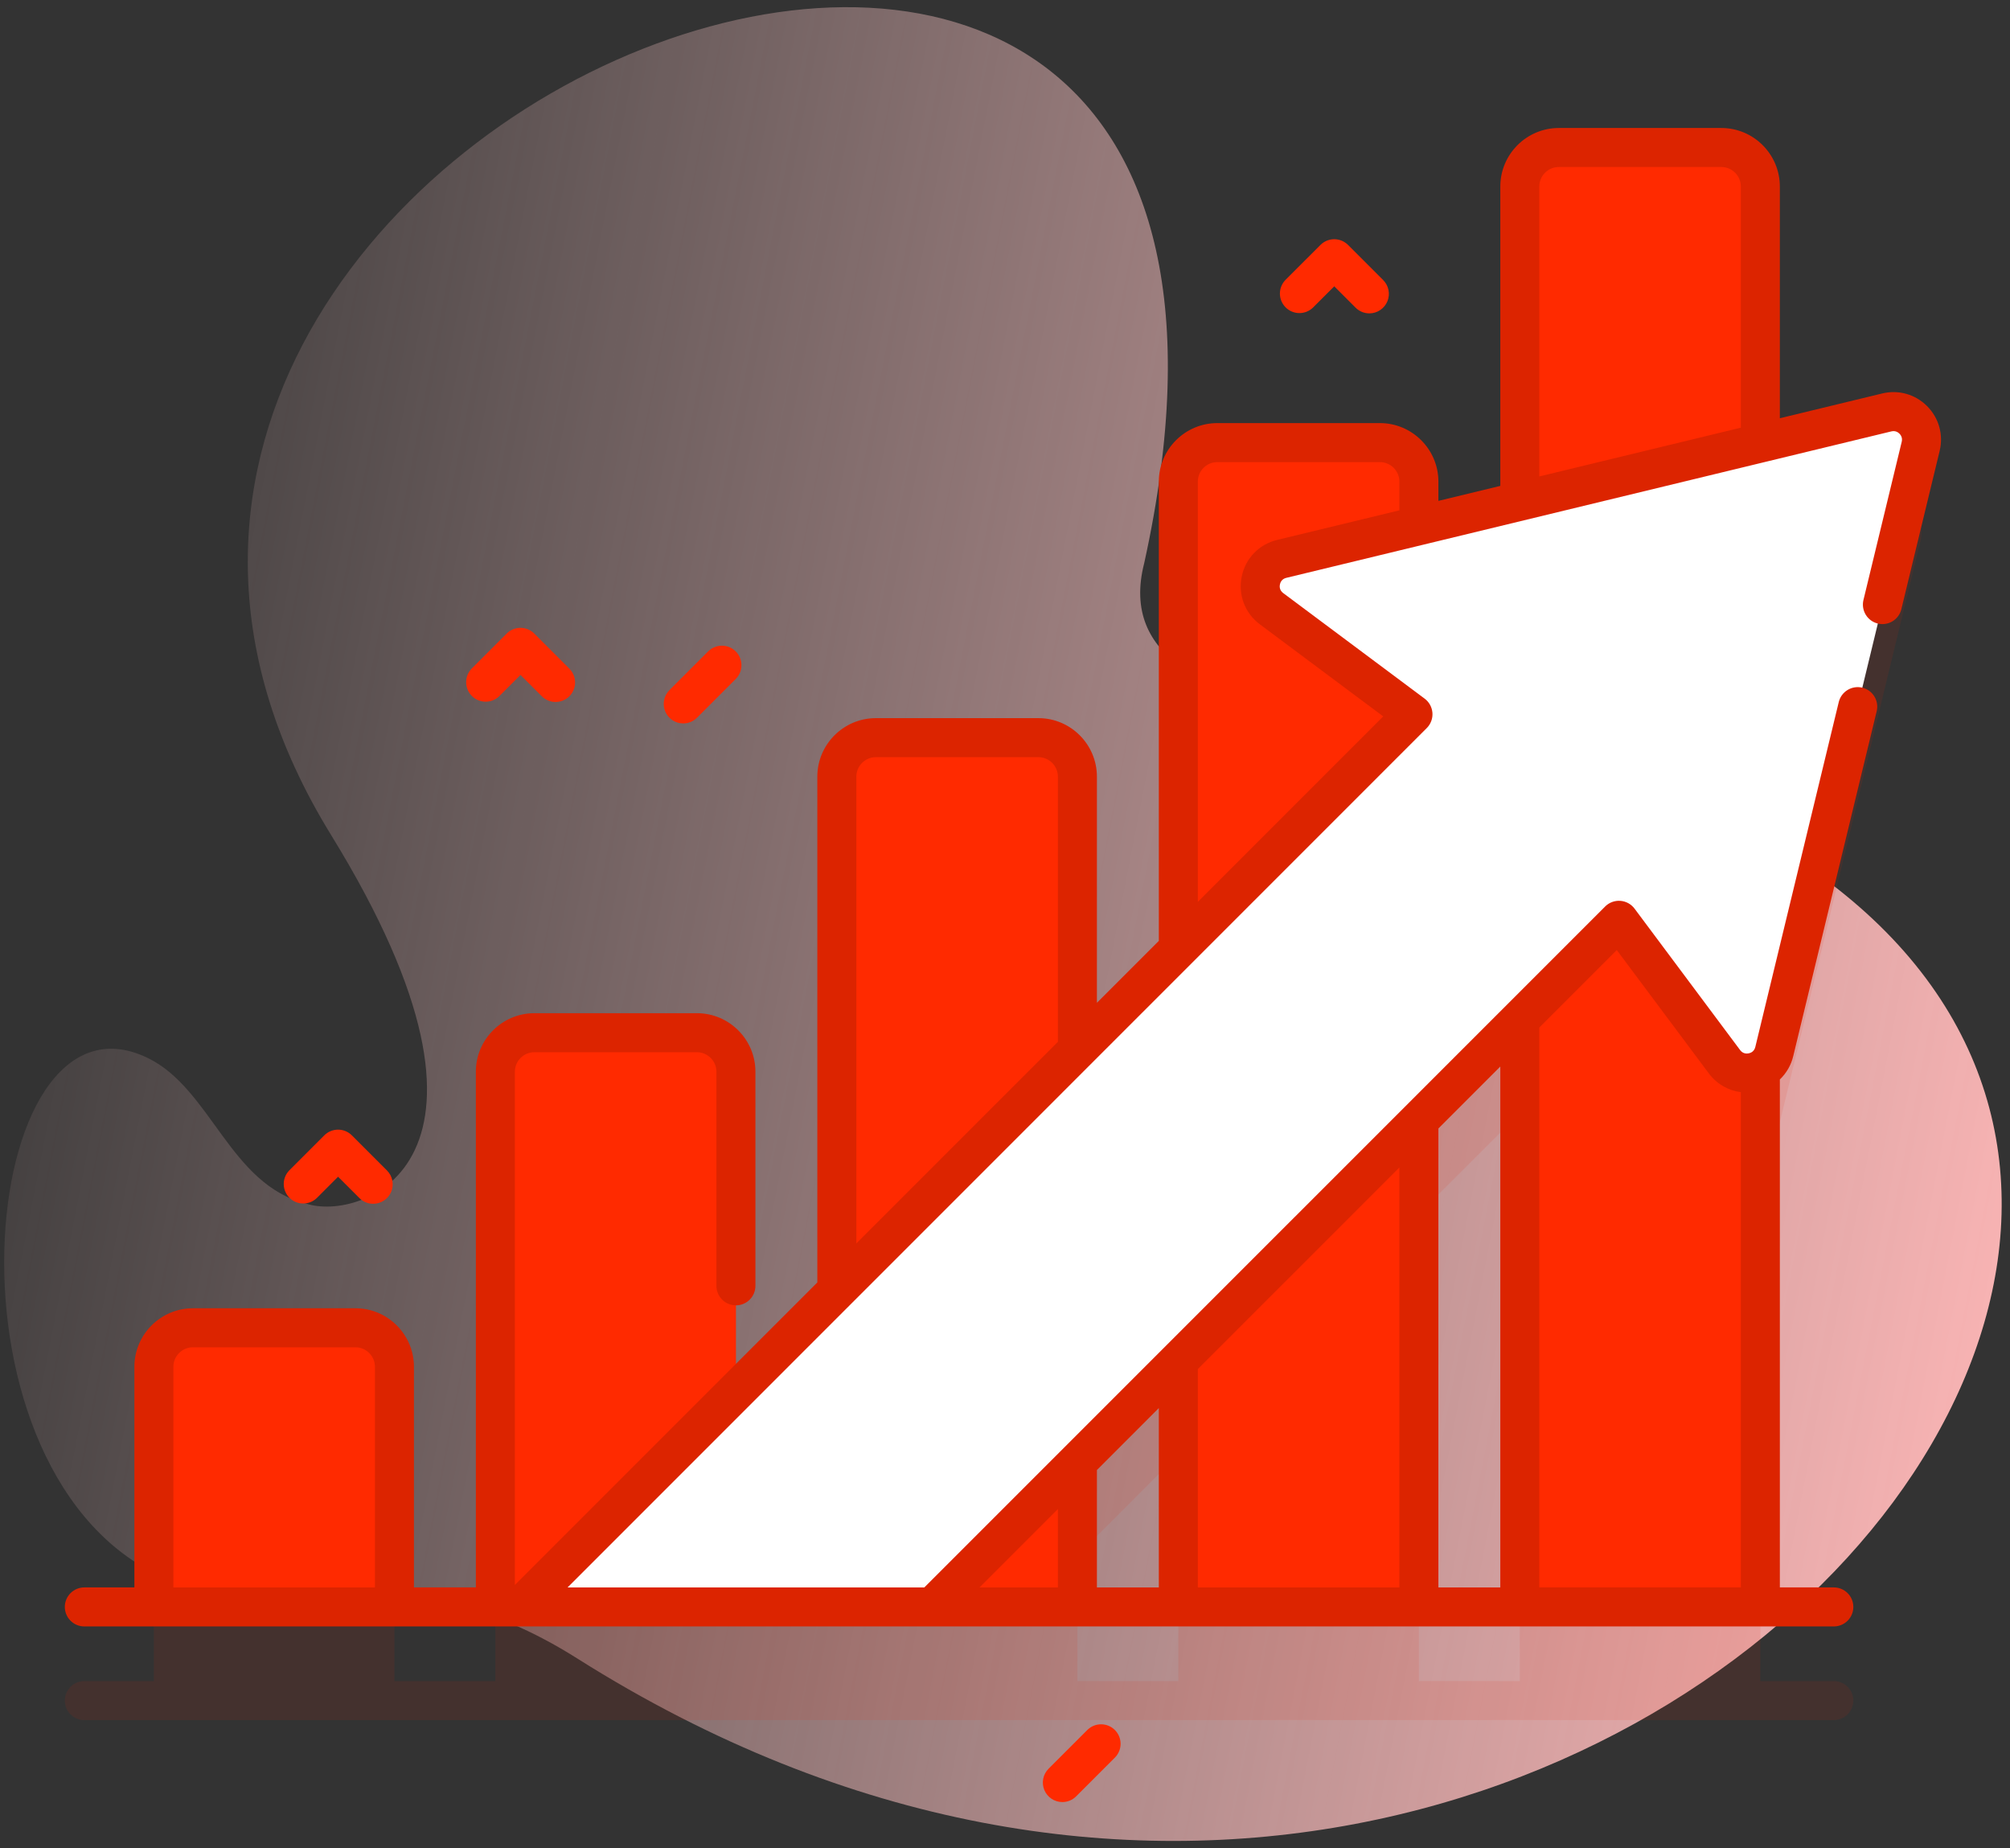
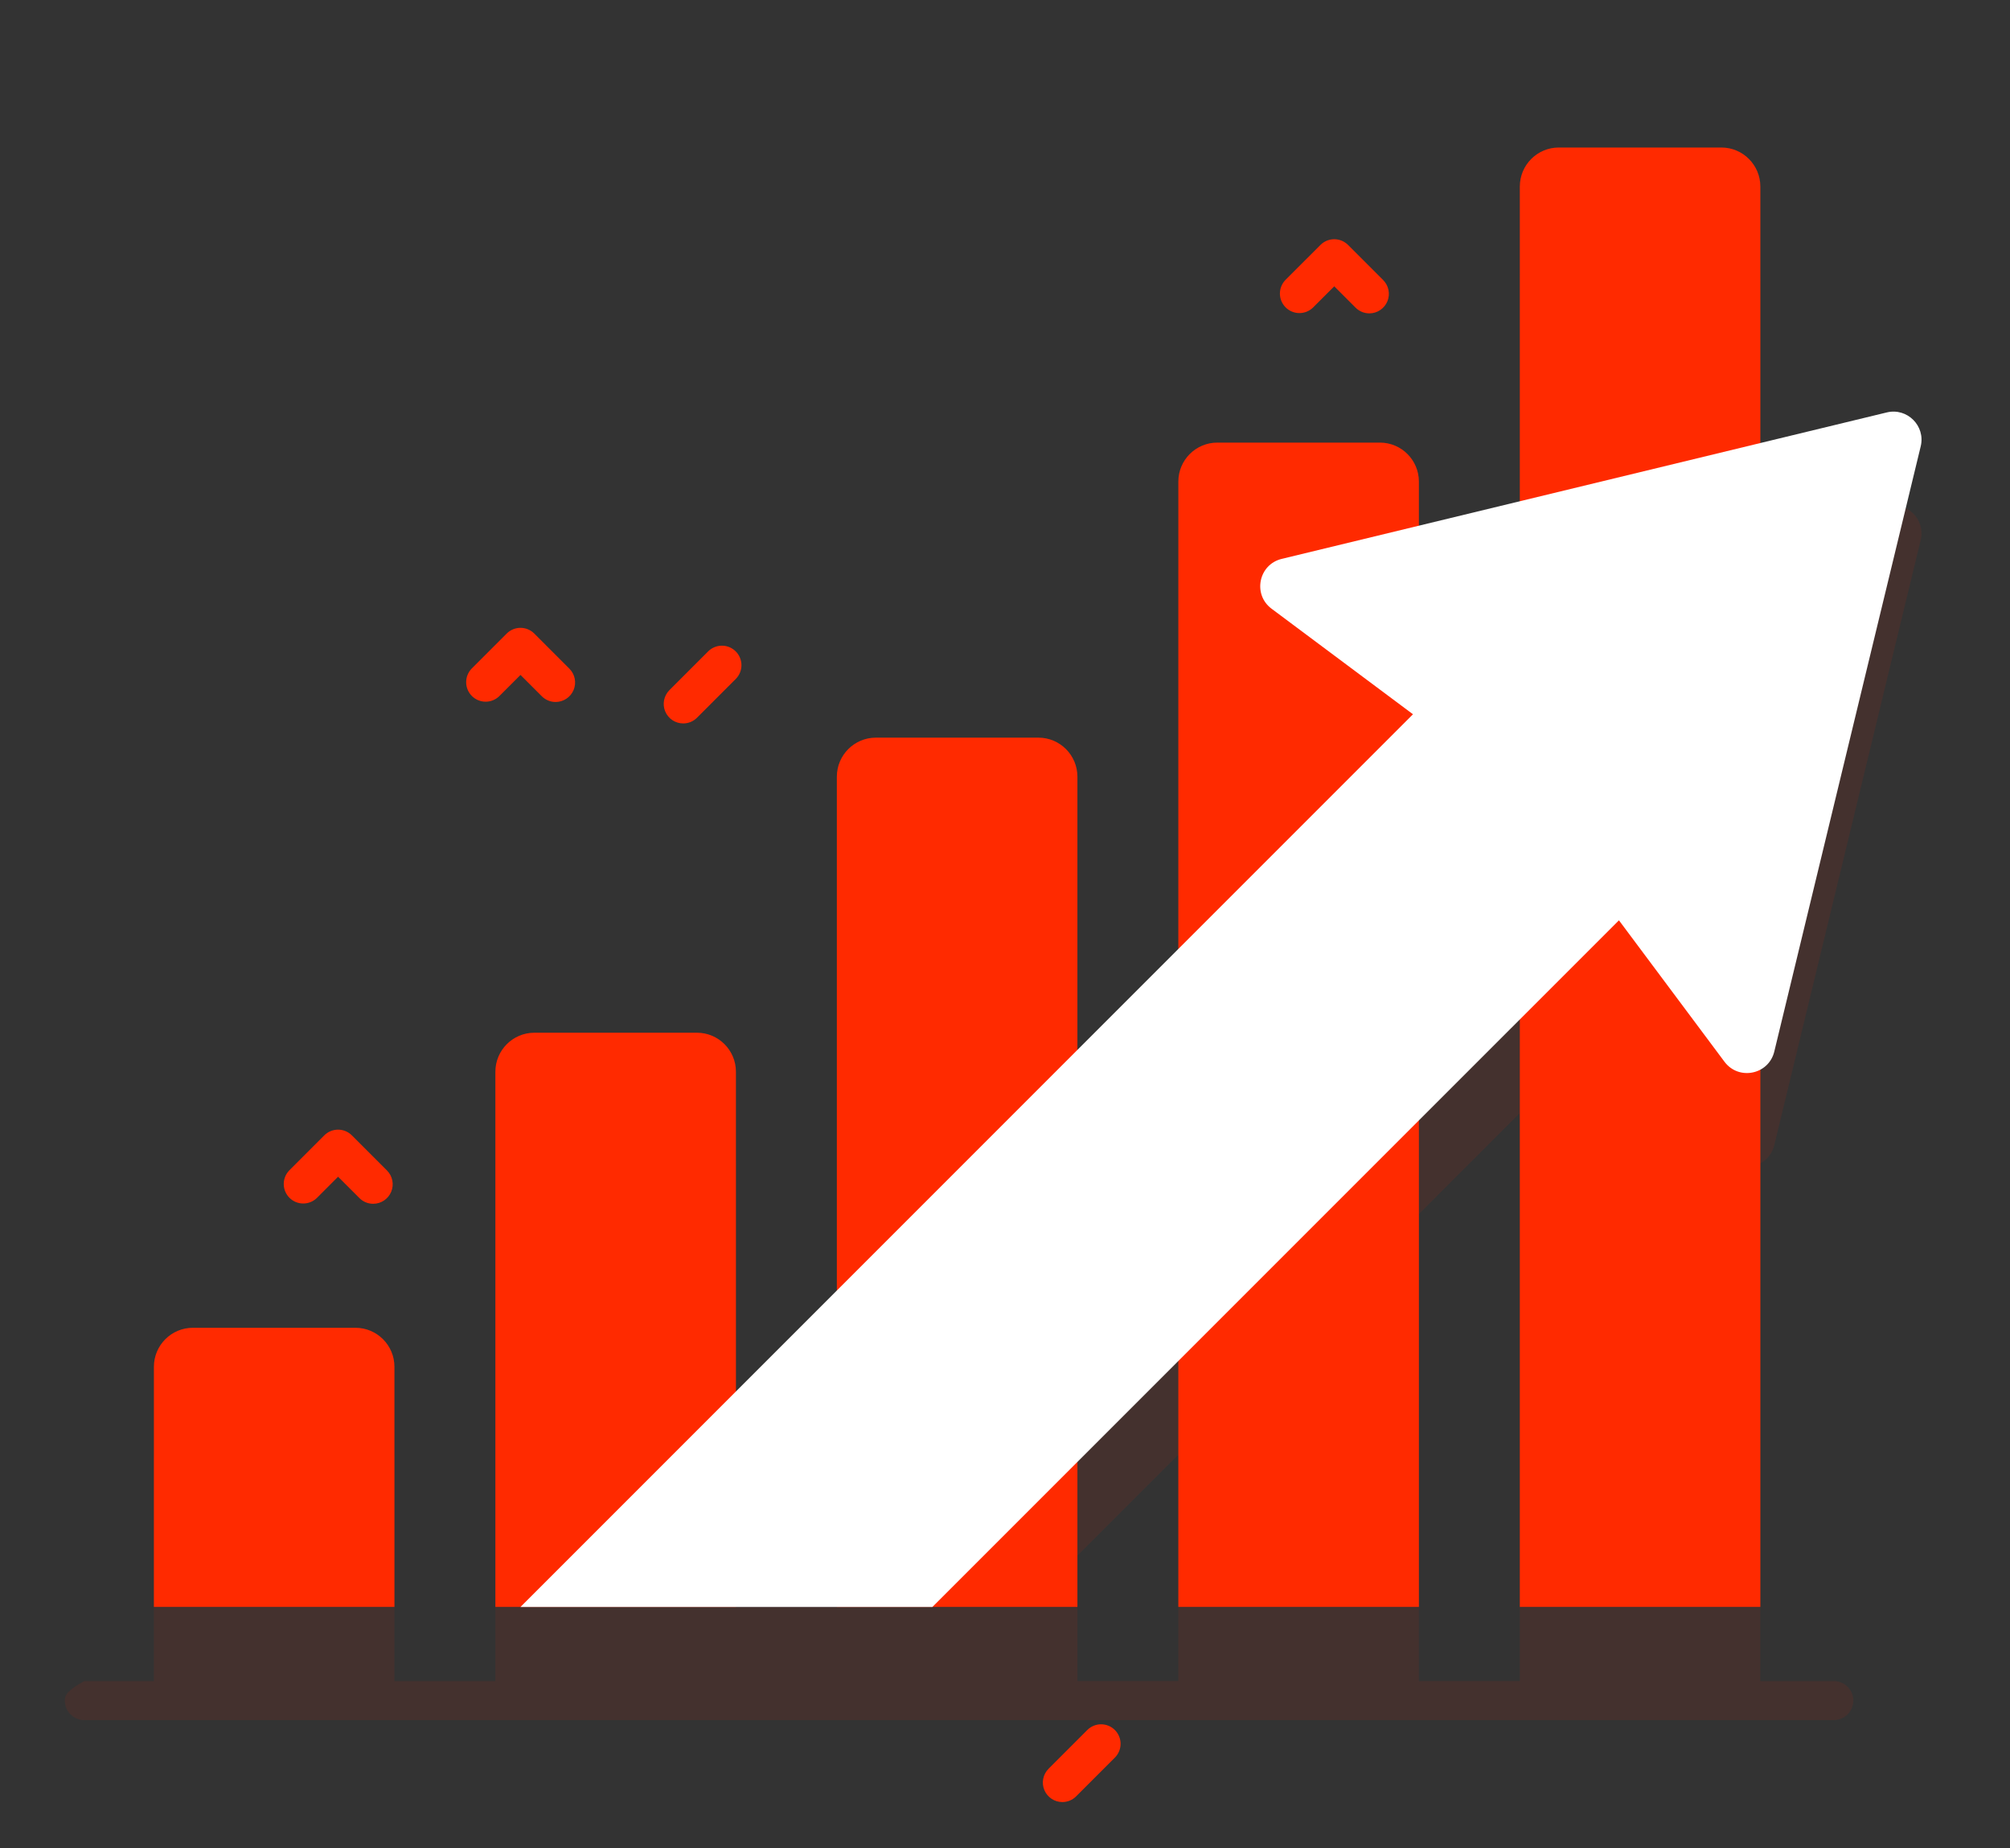
<svg xmlns="http://www.w3.org/2000/svg" width="161" height="148" viewBox="0 0 161 148" fill="none">
  <rect x="0" y="0" width="161" height="148" fill="#333333" stroke="none" />
-   <path d="M13.511 126.507C-5.615 118.584 -1.909 78.069 11.828 84.721C16.921 87.188 18.406 94.891 24.545 96.391C28.768 97.813 42.822 93.341 26.514 66.858C-8.991 9.199 109.762 -37.178 91.653 45.087C89.657 52.823 97.252 55.628 104.118 56.409C220.447 69.633 133.781 188.108 46.232 132.81C31.61 123.573 22.897 130.395 13.511 126.507Z" fill="url(#paint0_linear_1671_4524)" />
-   <path opacity="0.1" d="M142.119 91.709L153.847 43.243C154.244 41.609 152.766 40.131 151.131 40.528L141.004 42.979V22.438C141.004 20.712 139.605 19.313 137.879 19.313H124.861C123.135 19.313 121.736 20.712 121.736 22.438V47.642L113.651 49.598V46.068C113.651 44.342 112.252 42.943 110.526 42.943H97.508C95.782 42.943 94.383 44.342 94.383 46.068V83.495L86.299 91.579V69.697C86.299 67.971 84.9 66.572 83.174 66.572H70.156C68.43 66.572 67.031 67.971 67.031 69.697V110.847L58.947 118.931V93.327C58.947 91.601 57.548 90.202 55.822 90.202H42.804C41.078 90.202 39.679 91.601 39.679 93.327V134.624H31.595V116.956C31.595 115.23 30.196 113.831 28.47 113.831H15.451C13.726 113.831 12.326 115.23 12.326 116.956V134.624H6.755C6.34 134.624 5.943 134.788 5.65 135.081C5.357 135.374 5.192 135.772 5.192 136.186C5.192 136.601 5.357 136.998 5.65 137.291C5.943 137.584 6.34 137.749 6.755 137.749H146.889C147.303 137.749 147.701 137.584 147.994 137.291C148.287 136.998 148.451 136.601 148.451 136.186C148.451 135.772 148.287 135.374 147.994 135.081C147.701 134.788 147.303 134.624 146.889 134.624H141.004V93.159C141.531 92.877 141.956 92.385 142.119 91.709ZM94.383 116.49V134.623H86.299V124.573L94.383 116.49ZM113.651 134.624V97.222L121.736 89.139V134.623L113.651 134.624Z" fill="#DC2400" />
+   <path opacity="0.1" d="M142.119 91.709L153.847 43.243C154.244 41.609 152.766 40.131 151.131 40.528L141.004 42.979V22.438C141.004 20.712 139.605 19.313 137.879 19.313H124.861C123.135 19.313 121.736 20.712 121.736 22.438V47.642L113.651 49.598V46.068C113.651 44.342 112.252 42.943 110.526 42.943H97.508C95.782 42.943 94.383 44.342 94.383 46.068V83.495L86.299 91.579V69.697C86.299 67.971 84.9 66.572 83.174 66.572H70.156C68.43 66.572 67.031 67.971 67.031 69.697V110.847L58.947 118.931V93.327C58.947 91.601 57.548 90.202 55.822 90.202H42.804C41.078 90.202 39.679 91.601 39.679 93.327V134.624H31.595V116.956C31.595 115.23 30.196 113.831 28.47 113.831H15.451C13.726 113.831 12.326 115.23 12.326 116.956V134.624H6.755C5.357 135.374 5.192 135.772 5.192 136.186C5.192 136.601 5.357 136.998 5.65 137.291C5.943 137.584 6.34 137.749 6.755 137.749H146.889C147.303 137.749 147.701 137.584 147.994 137.291C148.287 136.998 148.451 136.601 148.451 136.186C148.451 135.772 148.287 135.374 147.994 135.081C147.701 134.788 147.303 134.624 146.889 134.624H141.004V93.159C141.531 92.877 141.956 92.385 142.119 91.709ZM94.383 116.49V134.623H86.299V124.573L94.383 116.49ZM113.651 134.624V97.222L121.736 89.139V134.623L113.651 134.624Z" fill="#DC2400" />
  <path d="M31.595 128.686H12.327V109.456C12.327 107.73 13.726 106.331 15.452 106.331H28.47C30.196 106.331 31.595 107.73 31.595 109.456V128.686ZM58.948 128.686H39.68V85.827C39.68 84.101 41.079 82.702 42.805 82.702H55.823C57.549 82.702 58.948 84.101 58.948 85.827V128.686ZM86.3 62.197V128.685H67.031V62.197C67.031 60.472 68.431 59.072 70.156 59.072H83.175C84.9 59.072 86.3 60.472 86.3 62.197ZM113.653 38.569V128.685H94.384V38.569C94.384 36.841 95.784 35.444 97.509 35.444H110.528C112.253 35.444 113.653 36.841 113.653 38.569ZM141.003 14.938V128.685H121.737V14.938C121.737 13.213 123.134 11.813 124.862 11.813H137.878C139.606 11.813 141.003 13.213 141.003 14.938Z" fill="#FF2A00" />
  <path d="M153.848 35.743L142.12 84.209C141.673 86.062 139.27 86.553 138.129 85.025L129.676 73.7L74.685 128.687H41.691L113.179 57.2L101.851 48.746C100.323 47.606 100.813 45.203 102.666 44.756L151.132 33.028C152.766 32.631 154.245 34.109 153.848 35.743Z" fill="white" />
-   <path d="M154.356 32.519C153.408 31.571 152.065 31.193 150.764 31.509L142.565 33.493V14.938C142.565 12.353 140.462 10.25 137.877 10.25H124.862C122.277 10.25 120.174 12.353 120.174 14.938V38.911L115.215 40.111V38.569C115.215 35.984 113.112 33.882 110.527 33.882H97.509C94.924 33.882 92.821 35.984 92.821 38.569V75.347L87.862 80.306V62.197C87.862 59.612 85.759 57.51 83.174 57.51H70.156C67.571 57.51 65.468 59.612 65.468 62.197V102.7L41.241 126.927V85.826C41.241 84.965 41.942 84.264 42.804 84.264H55.822C56.683 84.264 57.384 84.965 57.384 85.826V102.972C57.384 103.387 57.549 103.784 57.842 104.077C58.135 104.37 58.532 104.535 58.947 104.535C59.361 104.535 59.759 104.37 60.052 104.077C60.345 103.784 60.509 103.387 60.509 102.972V85.826C60.509 83.242 58.406 81.139 55.822 81.139H42.804C40.219 81.139 38.116 83.242 38.116 85.826V127.123H33.157V109.456C33.157 106.871 31.054 104.768 28.47 104.768H15.451C12.867 104.768 10.764 106.871 10.764 109.456V127.123H6.755C6.34 127.123 5.943 127.288 5.65 127.581C5.357 127.874 5.192 128.271 5.192 128.686C5.192 129.1 5.357 129.498 5.65 129.791C5.943 130.084 6.34 130.248 6.755 130.248H146.889C147.303 130.248 147.701 130.084 147.994 129.791C148.287 129.498 148.451 129.1 148.451 128.686C148.451 128.271 148.287 127.874 147.994 127.581C147.701 127.288 147.303 127.123 146.889 127.123H142.565V86.446C143.095 85.939 143.468 85.29 143.638 84.576L150.328 56.93C150.417 56.53 150.346 56.111 150.13 55.763C149.913 55.415 149.568 55.166 149.17 55.07C148.772 54.974 148.352 55.038 148 55.248C147.648 55.459 147.393 55.799 147.29 56.195L140.6 83.842C140.511 84.211 140.231 84.321 140.071 84.354C139.911 84.387 139.609 84.396 139.381 84.09L130.927 72.765C130.793 72.585 130.622 72.436 130.426 72.329C130.229 72.221 130.011 72.157 129.788 72.141C129.564 72.125 129.34 72.157 129.13 72.235C128.92 72.313 128.729 72.436 128.571 72.595L74.038 127.124H45.464L114.283 58.305C114.442 58.146 114.564 57.955 114.642 57.745C114.721 57.535 114.753 57.311 114.737 57.087C114.72 56.863 114.656 56.646 114.549 56.449C114.441 56.253 114.292 56.081 114.112 55.947L102.785 47.495C102.478 47.266 102.488 46.963 102.521 46.803C102.553 46.644 102.663 46.364 103.033 46.275L151.5 34.546C151.824 34.467 152.044 34.627 152.146 34.729C152.247 34.831 152.407 35.05 152.328 35.376L149.255 48.075C149.165 48.475 149.237 48.894 149.453 49.242C149.67 49.59 150.014 49.839 150.412 49.935C150.811 50.032 151.231 49.968 151.583 49.758C151.934 49.547 152.189 49.207 152.292 48.81L155.365 36.112C155.681 34.811 155.304 33.467 154.356 32.519ZM123.299 14.938C123.299 14.076 124 13.375 124.862 13.375H137.877C138.739 13.375 139.44 14.076 139.44 14.938V34.249L123.299 38.155V14.938ZM68.593 62.197C68.593 61.336 69.294 60.635 70.156 60.635H83.174C84.036 60.635 84.737 61.336 84.737 62.197V83.431L68.593 99.575V62.197ZM13.889 127.124V109.456C13.889 108.595 14.59 107.894 15.451 107.894H28.47C29.331 107.894 30.032 108.595 30.032 109.456V127.124H13.889ZM112.09 127.124H95.946V109.636L112.09 93.494V127.124ZM115.215 90.369L120.174 85.41V127.124H115.215V90.369ZM92.821 127.124H87.862V117.721L92.821 112.761V127.124ZM129.503 76.082L136.876 85.959C137.511 86.81 138.434 87.336 139.44 87.463V127.123H123.299V82.285L129.503 76.082ZM84.737 120.845V127.124H78.458L84.737 120.845ZM102.3 43.237C100.848 43.587 99.76 44.713 99.46 46.175C99.16 47.639 99.717 49.104 100.916 49.999L110.796 57.371L95.946 72.222V38.569C95.946 37.707 96.647 37.007 97.509 37.007H110.527C111.389 37.007 112.09 37.707 112.09 38.569V40.868L102.3 43.237Z" fill="#DC2400" />
  <path d="M109.685 25.095C109.48 25.095 109.277 25.055 109.087 24.976C108.897 24.898 108.725 24.782 108.58 24.637L106.873 22.93L105.165 24.637C104.87 24.92 104.476 25.077 104.067 25.072C103.658 25.068 103.267 24.904 102.978 24.615C102.689 24.326 102.524 23.935 102.52 23.526C102.516 23.117 102.672 22.723 102.955 22.427L105.768 19.615C106.061 19.322 106.458 19.157 106.873 19.157C107.287 19.157 107.685 19.322 107.978 19.615L110.79 22.427C111.009 22.646 111.157 22.924 111.218 23.227C111.278 23.531 111.247 23.845 111.129 24.13C111.01 24.416 110.81 24.66 110.553 24.831C110.296 25.003 109.994 25.095 109.685 25.095ZM44.504 56.216C44.298 56.216 44.095 56.176 43.905 56.097C43.716 56.019 43.544 55.903 43.398 55.758L41.691 54.051L39.983 55.758C39.688 56.041 39.294 56.198 38.885 56.193C38.476 56.189 38.085 56.025 37.796 55.736C37.507 55.447 37.343 55.056 37.339 54.647C37.334 54.238 37.491 53.843 37.774 53.548L40.586 50.736C40.879 50.443 41.277 50.278 41.691 50.278C42.105 50.278 42.503 50.443 42.796 50.736L45.608 53.548C45.827 53.767 45.976 54.045 46.036 54.348C46.096 54.651 46.065 54.966 45.947 55.251C45.829 55.537 45.629 55.781 45.371 55.952C45.115 56.124 44.812 56.216 44.504 56.216ZM29.893 96.401C29.687 96.401 29.484 96.361 29.294 96.283C29.105 96.204 28.933 96.089 28.788 95.944L27.08 94.236L25.373 95.944C25.078 96.227 24.683 96.383 24.274 96.379C23.865 96.375 23.474 96.21 23.185 95.921C22.896 95.632 22.732 95.241 22.728 94.832C22.723 94.423 22.88 94.029 23.163 93.734L25.975 90.921C26.268 90.629 26.666 90.464 27.08 90.464C27.495 90.464 27.892 90.629 28.185 90.921L30.998 93.734C31.216 93.953 31.365 94.231 31.425 94.534C31.485 94.837 31.454 95.151 31.336 95.437C31.218 95.722 31.017 95.966 30.761 96.138C30.504 96.31 30.202 96.401 29.893 96.401ZM54.725 57.934C54.416 57.934 54.114 57.843 53.857 57.671C53.6 57.499 53.4 57.255 53.282 56.97C53.163 56.684 53.132 56.37 53.193 56.067C53.253 55.764 53.402 55.486 53.62 55.267L56.745 52.142C57.04 51.859 57.434 51.703 57.843 51.707C58.252 51.711 58.643 51.875 58.932 52.165C59.221 52.454 59.386 52.845 59.39 53.254C59.394 53.663 59.238 54.057 58.955 54.352L55.83 57.477C55.685 57.622 55.513 57.737 55.323 57.816C55.133 57.894 54.93 57.935 54.725 57.934ZM85.094 144.312C84.785 144.312 84.483 144.221 84.226 144.049C83.969 143.877 83.769 143.633 83.65 143.348C83.532 143.062 83.501 142.748 83.561 142.445C83.622 142.142 83.77 141.864 83.989 141.645L87.114 138.52C87.409 138.237 87.803 138.081 88.212 138.085C88.621 138.089 89.012 138.253 89.301 138.542C89.59 138.832 89.755 139.223 89.759 139.631C89.763 140.04 89.607 140.435 89.323 140.73L86.198 143.855C86.054 144 85.881 144.115 85.692 144.194C85.502 144.272 85.299 144.312 85.094 144.312Z" fill="#FF2A00" />
  <defs>
    <linearGradient id="paint0_linear_1671_4524" x1="-7.573" y1="49.997" x2="170.369" y2="84.663" gradientUnits="userSpaceOnUse">
      <stop stop-color="#FFD2D2" stop-opacity="0" />
      <stop offset="1" stop-color="#FFB7B7" />
    </linearGradient>
  </defs>
</svg>